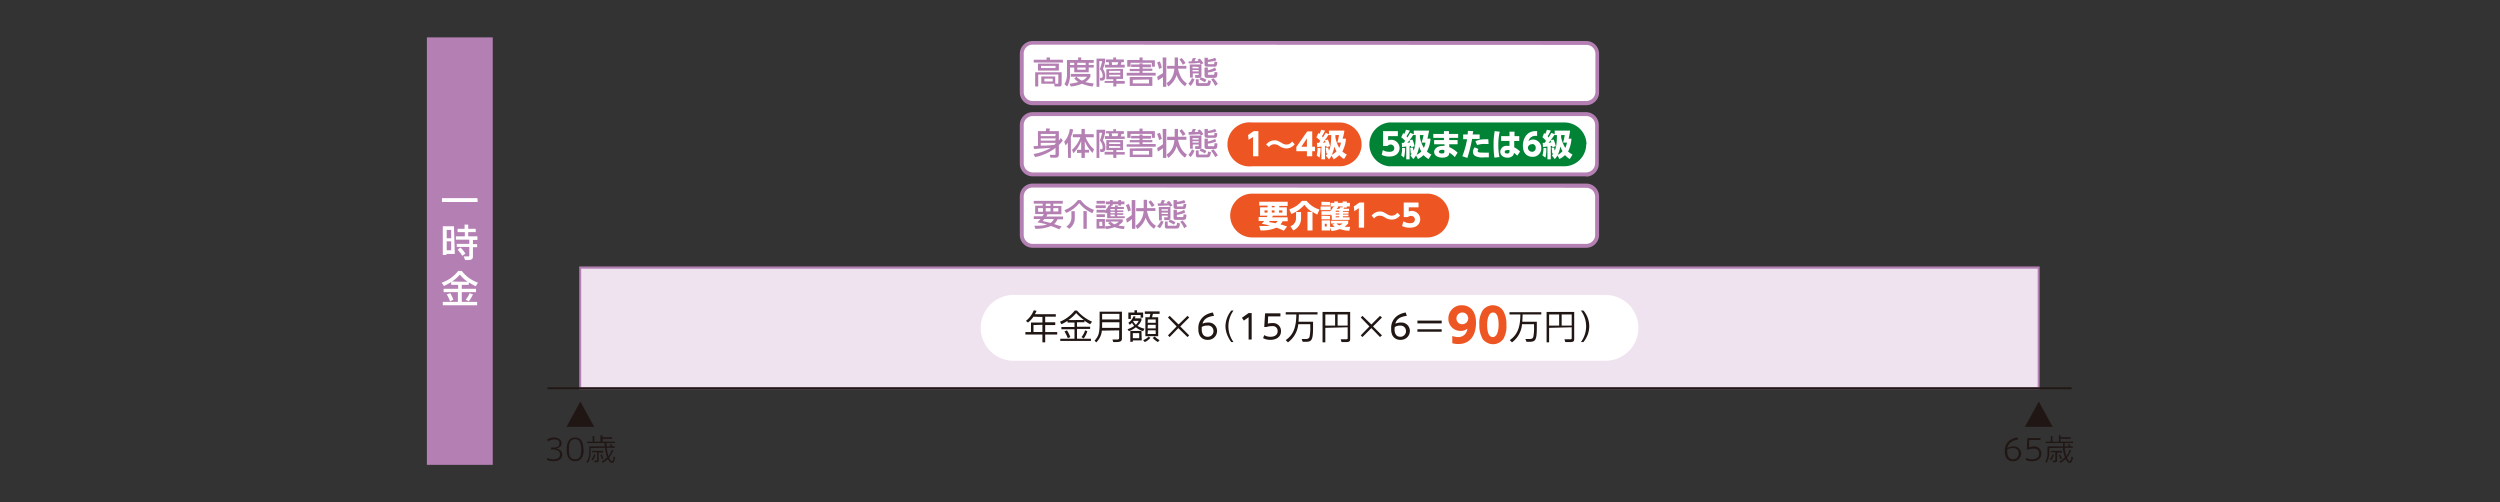
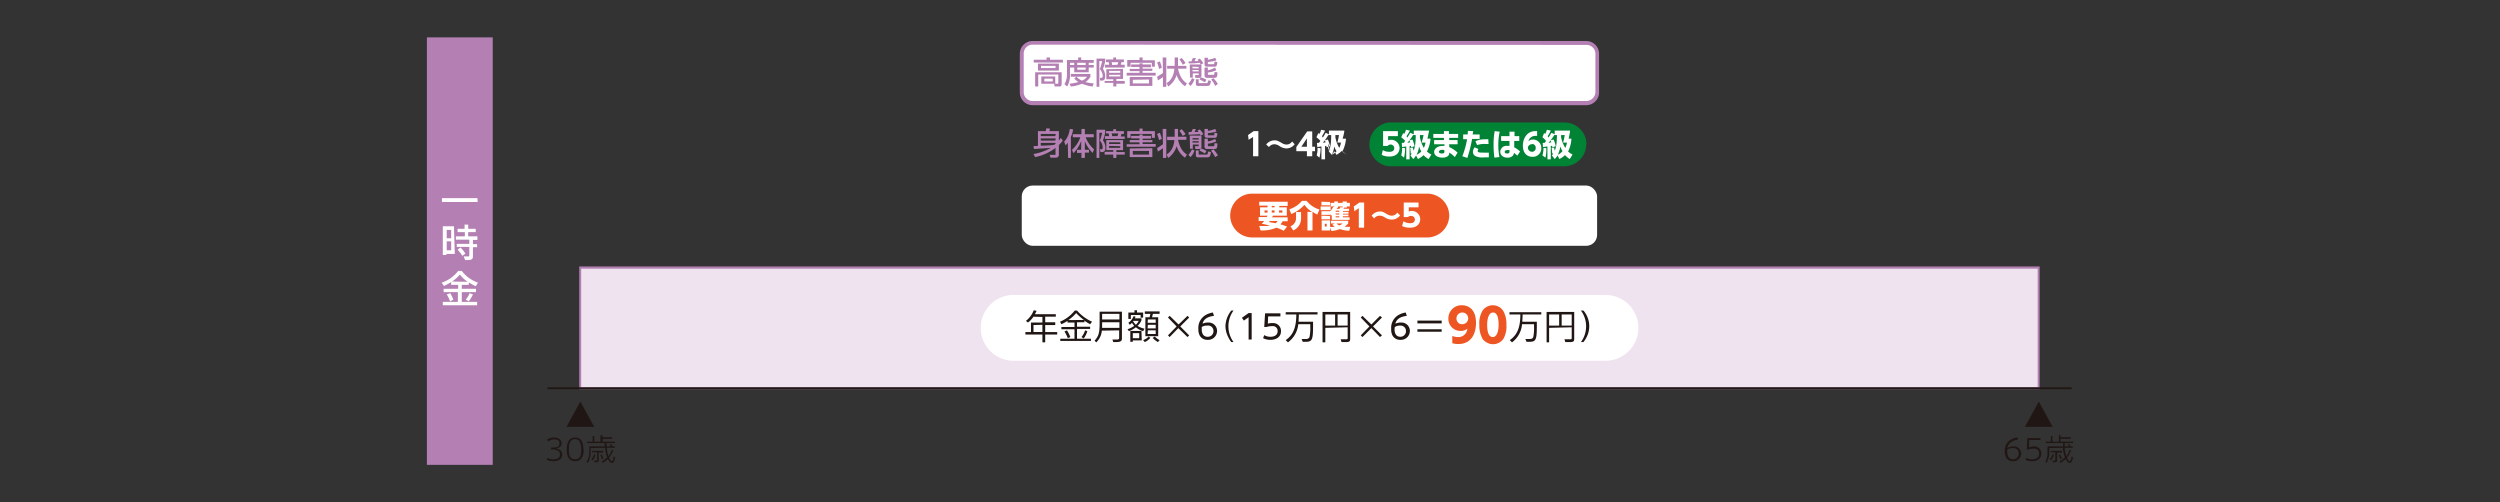
<svg xmlns="http://www.w3.org/2000/svg" width="896" height="180">
  <rect width="100%" height="100%" fill="#333333" stroke="none" />
  <path fill="#b480b3" d="M153 13.4h23.6v153.2H153z" />
  <path d="M171.2 72.4h-12.8V71h12.7zM163 91H160v.4h-1.3V81.1h4zm-1.3-5.6v-3h-1.6v3zm0 4.3v-3.2h-1.6v3.2zm2-1.2v-1.1h4.5v-1.5h-4.8v-1.2h3.2v-1.5H164V82h2.5v-1.5h1.3V82h2.7v1.2h-2.7v1.5h3.3V86h-1.6v1.5h1.5v1.1h-1.5V92c0 .8-.5 1.2-1.8 1.2h-1l-.5-1.3h1.5c.4 0 .5 0 .5-.4v-3zm1.3.2a10.5 10.5 0 011.8 2.2l-1.1.8a12.4 12.4 0 00-1.7-2.2zM168 102.1h-2.5v1.4h5.1v1.2h-5.1v3.5h5.5v1.2h-12.3v-1.2h5.4v-3.5H159v-1.2h5.2v-1.4h-2.5v-1a20.9 20.9 0 01-2.6 1.4l-.8-1.2a12.3 12.3 0 005.9-4.2h1.3a12.5 12.5 0 005.8 4.2l-.8 1.3a23.9 23.9 0 01-2.5-1.4zm-6.7 5.9a12.2 12.2 0 00-1.2-2.5l1.3-.4a21.2 21.2 0 011.1 2.3zm6.3-7a12.5 12.5 0 01-2.8-2.6 11.8 11.8 0 01-2.8 2.5zm-.7 6.4a7.8 7.8 0 001.4-2.3l1.2.4a11.5 11.5 0 01-1.5 2.5z" fill="#fff" />
  <path fill="#efe3ef" d="M208 95.9h522.7v43.2H208z" />
  <path d="M731 139.5H207.6v-44H731zm-522.7-.7h522V96.3h-522z" fill="#b480b3" />
  <path fill="#201715" d="M196.2 138.8h546.3v.7H196.2zM213 153h-10l5-9.1zM196.1 157.5a4.4 4.4 0 012.5-.7c1.6 0 2.7.9 2.7 2.1a1.7 1.7 0 01-1 1.5 2.6 2.6 0 01-1 .4c1.5.2 2.2 1 2.2 2.1 0 1.5-1.2 2.4-3.1 2.4a5 5 0 01-2.4-.5l.2-.7a4.4 4.4 0 002.2.5c1.5 0 2.3-.6 2.3-1.7s-.8-1.8-2.6-1.8h-.6v-.7h.6c1.7 0 2.4-.4 2.4-1.5s-.7-1.4-2-1.4a3.5 3.5 0 00-2 .7zM209.2 161.1q0 4.2-3.1 4.2c-2 0-3-1.4-3-4.2s1-4.3 3-4.3 3 1.4 3 4.3zm-5.3 0c0 2.5.6 3.5 2.2 3.5s2.2-1 2.2-3.6a5.8 5.8 0 00-.5-2.6 1.8 1.8 0 00-1.7-1c-1.6 0-2.2 1.2-2.2 3.7zM211.7 160.6v1.3a7.5 7.5 0 01-1 4l-.5-.3a6.6 6.6 0 001-3.8V160h5.5v-1.2h-6.3v-.5h2v-2h.6v2h2.2V156h.7v.7h3.5v.6H216v1h4.4v.5h-3v1.2h1.6a5.6 5.6 0 00-.5-.7l.5-.2a7.2 7.2 0 01.6.9h.8v.5h-2.9a10 10 0 00.6 3 6.1 6.1 0 001.1-2.3l.6.2a8.2 8.2 0 01-1.5 2.6c.4 1 .8 1.3 1 1.3s.4-.2.5-.9l.1-.8.6.3-.2.7c-.2 1-.5 1.3-1 1.3s-.9-.4-1.4-1.4a10.2 10.2 0 01-1.9 1.4l-.4-.5a7.5 7.5 0 002-1.5 11.4 11.4 0 01-.7-3.4zm1.7 2.4a4.8 4.8 0 01-1 2l-.5-.3a4.5 4.5 0 001-1.9zm1.2 2c0 .5-.2.6-1 .7h-.5l-.2-.6h.8c.2 0 .3-.1.3-.4v-2.6h-1.8v-.5h4v.6h-1.7zm1.2-.4a8.2 8.2 0 01-.6-1.6l.5-.1a6.5 6.5 0 00.6 1.4zM735.7 153h-10l5-9.1zM723.4 157.5c-2.3.4-3.5 1.3-4 3a4.9 4.9 0 012.2-.5 2.6 2.6 0 012.8 2.6 2.8 2.8 0 01-2.8 2.7h-.1a2.7 2.7 0 01-2.5-1.3 4.6 4.6 0 01-.5-2.3c0-2.7 1.5-4.3 4.4-5zm-4 4.3c0 1.8.7 2.8 2.1 2.8a2 2 0 002-1.8.9.9 0 000-.2c0-1.3-.7-2-2.1-2a3.8 3.8 0 00-2 .5v.3zM727.2 160.3a4.3 4.3 0 011.6-.3 2.5 2.5 0 012.8 2.7c0 1.6-1.3 2.6-3.3 2.6a4.7 4.7 0 01-2.3-.5l.2-.7a4.2 4.2 0 002.1.5c1.6 0 2.5-.7 2.5-2s-.7-1.8-2-1.8a4.7 4.7 0 00-1.8.3h-.6l.2-4.1h4.7v.7h-4zM734.5 160.6v1.3a7.6 7.6 0 01-1 4l-.5-.3a6.6 6.6 0 00.8-3.8V160h5.6v-1.2h-6.2v-.5h1.8v-2h.6v2h2.3V156h.6v.7h3.6v.6h-3.6v1h4.5v.5h-3v1.2h1.5a5.6 5.6 0 00-.4-.7l.4-.2a8 8 0 01.6.9h.8v.5H740a10 10 0 00.6 3 6.1 6.1 0 001.1-2.3l.6.2a8.2 8.2 0 01-1.5 2.6c.4 1 .7 1.3 1 1.3s.3-.2.5-.9l.1-.8.6.3-.2.7c-.2 1-.5 1.3-1 1.3s-.9-.4-1.5-1.4a10.3 10.3 0 01-1.8 1.4l-.4-.5a7.5 7.5 0 002-1.5 11.4 11.4 0 01-.8-3.4zm1.6 2.4a4.9 4.9 0 01-1 2l-.5-.3a4.5 4.5 0 001-1.9zm1.2 2c0 .5-.2.6-1 .7h-.5l-.2-.6h.7c.2 0 .3-.1.3-.4v-2.6H735v-.5h4v.6h-1.7zm1.2-.4a8.9 8.9 0 01-.6-1.6l.5-.1a6.2 6.2 0 00.7 1.4z" />
  <path d="M587.2 117.5a11.8 11.8 0 00-11.8-11.8H363.3a11.8 11.8 0 00-11.8 11.8 11.8 11.8 0 0011.8 11.8h212a11.8 11.8 0 0011.9-11.8z" fill="#fff" />
  <path d="M370.4 113.5a8.3 8.3 0 01-2 2.1l-.7-.6a8.9 8.9 0 002.8-3.8l1 .2a9.1 9.1 0 01-.6 1.2h7.5v.9h-3.8v2h3.6v1h-3.6v2.5h4.3v.9h-4.3v2.8h-1v-2.8h-6.1v-.9h2v-3.4h4.1v-2zm0 3v2.5h3.2v-2.6zM388.7 115.5H386v1.6h4.7v.8h-4.7v3.5h5v.8h-11v-.8h5.1V118h-4.7v-.8h4.7v-1.6h-2.5v-.6a14.6 14.6 0 01-2.2 1.2l-.5-.9a13.2 13.2 0 005.3-4h.8a15.4 15.4 0 005.4 4l-.7.9a17.5 17.5 0 01-2.1-1.3zm-6 5.7a13.2 13.2 0 00-1.2-2.4l.9-.4a11.5 11.5 0 011.2 2.4zm5.8-6.5a20.5 20.5 0 01-2.8-2.5 13.2 13.2 0 01-2.8 2.5zm-.9 6.1a6.8 6.8 0 001.3-2.4l.8.3a7.8 7.8 0 01-1.3 2.6zM394.9 118.5a6.6 6.6 0 01-2 4.2l-.6-.6c1.5-1.7 1.8-2.8 1.8-6.4v-4h8v9.6c0 1-.5 1.3-2.3 1.3h-.8l-.3-.9h1.3c.9 0 1.1-.1 1.1-.6v-2.7zm6.3-3H395v2h6.2zm0-1v-2H395v2zM409.1 114.8a5.8 5.8 0 01-1.4 2 7.4 7.4 0 002.5 1l-.5.9a7.5 7.5 0 01-2.6-1.4 10.3 10.3 0 01-2.5 1.4l-.5-.7a9.1 9.1 0 002.4-1.2 8.4 8.4 0 01-.8-1.1 5.3 5.3 0 01-.8.7l-.5-.7a5.5 5.5 0 001.9-2.4l.7.2a6.5 6.5 0 01-.3.6h2.4zm-.3-.9v-1h-3.5v1.4h-.9V112h2.2v-.8h.9v.8h2.2v1.8zm.4 8.1H406v.5h-.9v-3.9h4zm-.9-.8v-1.8H406v1.8zm-2.2-6.1a5.7 5.7 0 001 1.3 4.7 4.7 0 001-1.4h-1.9zm6.2 6a6.2 6.2 0 01-2 1.5l-.6-.7a5 5 0 002-1.3zm0-8.6h-2v-.9h5.3v.9h-2.4l-.3 1.2h2.2v6.8h-4.6v-6.8h1.5zm-1 3.2h2.9v-1.2h-2.8zm0 2h2.9v-1.3h-2.8zm0 2h2.9v-1.3h-2.8zm2.6.9a5.6 5.6 0 001.7 1.3l-.6.7a7.5 7.5 0 01-1.9-1.5zM426.2 120.2l-.6.6-3.3-3.2-3.1 3.2-.6-.6 3.1-3.2-3.1-3.2.6-.6 3.2 3.1 3.2-3.1.6.6-3.2 3.2zM435.1 113.2c-2.4.3-3.7 1.2-4.1 2.8a4.8 4.8 0 012-.4 3 3 0 013.2 3 3.2 3.2 0 01-3.1 3.2h-.3a3.1 3.1 0 01-2.8-1.5 4.7 4.7 0 01-.5-2.4 5.3 5.3 0 012.8-5.1 7.8 7.8 0 012.4-.8zm-4.4 4.8c0 1.8.8 2.7 2.1 2.7a2 2 0 002.1-1.8.4.4 0 000-.2 1.9 1.9 0 00-2.2-2 3.4 3.4 0 00-2 .5v.8zM441.3 122.6a9.2 9.2 0 01-1.2-2 8.9 8.9 0 01-.9-3.7 9.2 9.2 0 011.1-4.1 9.9 9.9 0 011-1.5h.8a9.6 9.6 0 000 11.3zM448.6 121.7h-1.1v-8l-1.7 1.2-.7-1 2.4-1.7h1.1zM454.4 116a5.4 5.4 0 011.6-.2 2.8 2.8 0 013.1 3c0 1.8-1.5 3-3.8 3a5.4 5.4 0 01-2.6-.6l.4-1.1a4.2 4.2 0 002.2.6c1.6 0 2.6-.7 2.6-2a1.7 1.7 0 00-2-1.8 5.6 5.6 0 00-2 .3h-.8l.3-4.9h5.5v1.1h-4.4zM465.3 116.2a9.1 9.1 0 01-3.7 6.5l-.8-.8c2.6-1.8 3.7-4.3 3.8-8.8v-.4h-3.8v-.8h11.4v.8h-6.7v.3l-.1 2.3h5.2v1.8c0 4.7-.4 5.4-2.6 5.4h-1.1l-.4-1h1.5c.7 0 1-.2 1.3-.6a14.5 14.5 0 00.3-3.7v-1zM475 117.5v5.2h-1v-10.9h9.9v9.6c0 1-.3 1.2-1.6 1.2h-1.5l-.3-1h1.6c.7 0 .9 0 .9-.4v-3.9zm0-4.8v4h3.5v-4zm4.4 0v4h3.6v-4zM495.3 120.2l-.7.6-3.1-3.2-3.2 3.2-.6-.6 3.1-3.2-3.1-3.2.6-.6 3.2 3.1 3.1-3.1.7.6-3.2 3.2zM504.2 113.2c-2.4.3-3.7 1.2-4.1 2.8a4.7 4.7 0 012-.4 3 3 0 013.2 3 3.2 3.2 0 01-3.1 3.2h-.3a3.1 3.1 0 01-2.8-1.5 4.7 4.7 0 01-.5-2.4 5.3 5.3 0 012.8-5.1 7.7 7.7 0 012.4-.8zm-4.4 4.8c0 1.8.8 2.7 2.1 2.7a2 2 0 002-1.8v-.2a1.9 1.9 0 00-2-2 3.4 3.4 0 00-2 .5 6.8 6.8 0 00-.1.8zM516.7 115.9H508v-1h8.7zm0 3H508v-.9h8.7z" fill="#201715" />
  <path d="M520.5 120.4a5.5 5.5 0 002 .4 3.2 3.2 0 003.4-3 3.8 3.8 0 01-2.4.8 4.3 4.3 0 01-4.4-4.1v-.3a4.7 4.7 0 014.6-4.8h.3c1.3 0 5 .6 5 6.3 0 4.3-2 7.6-6.3 7.6a7.2 7.2 0 01-2.2-.3zm3.5-4.2a2.1 2.1 0 10-2-2.1v.1a2 2 0 001.9 2h.1zM531.3 121.3a9.5 9.5 0 01-1.1-4.9 8.8 8.8 0 011.1-5 4.5 4.5 0 016.3-1.2 4.5 4.5 0 011.2 1.3 9.5 9.5 0 011.1 4.9 9.1 9.1 0 01-1 4.9 4.5 4.5 0 01-6.3 1.3 4.5 4.5 0 01-1.4-1.3zm5.8-4.9c0-2.7-.6-4.4-2-4.4s-2.1 2-2.1 4.4c0 2.7.6 4.4 2 4.4s2.1-1.9 2.1-4.4z" fill="#ed5623" />
  <path d="M545.5 116.2a9 9 0 01-3.6 6.5l-.8-.8c2.6-1.8 3.7-4.3 3.8-8.8v-.4H541v-.8h11.4v.8h-6.7v.3l-.1 2.3h5.2v1.8c0 4.7-.4 5.4-2.6 5.4h-1.1l-.4-1h1.5c.7 0 1.1-.2 1.3-.6a14.5 14.5 0 00.3-3.7v-1zM555.2 117.5v5.2h-.9v-10.9h9.9v9.6c0 1-.3 1.2-1.6 1.2H561l-.3-1H562.5c.6 0 .8 0 .8-.4v-3.9zm0-4.8v4h3.6v-4zm4.5 0v4h3.6v-4zM566.6 122.6a9.5 9.5 0 000-11.3h.9a8.6 8.6 0 011 9.8 10.4 10.4 0 01-1 1.5z" fill="#201715" />
  <rect x="366.2" y="15.4" width="206.2" height="21.6" rx="3.9" fill="#fff" />
  <path d="M568.5 37.7H370.1a4.6 4.6 0 01-4.6-4.6V19.3a4.6 4.6 0 014.6-4.6h198.4a4.6 4.6 0 014.6 4.6v13.8a4.6 4.6 0 01-4.6 4.6zM370.1 16a3.2 3.2 0 00-3.2 3.2v13.8a3.2 3.2 0 003.2 3.2h198.4a3.3 3.3 0 003.3-3.2V19.3a3.2 3.2 0 00-3.3-3.2z" fill="#b480b3" />
  <path d="M381 22.4h-10.5v-1h4.6v-.8h1.2v.8h4.6zm-7.8 7.6v-2.6h5V30h.9c.1 0 .2 0 .2-.3v-3h-7.2V31H371v-5.1h9.5V30c0 1-.6 1-.7 1H378l-.2-1zm6.3-4.7H372v-2.5h7.5zm-1.2-1.7h-5.2v.8h5.2zm-1 4.6h-3v1h3zM382.4 21.5h4v-.9h1.1v.9h4.5v1h-1.8v.8h1.8v.9h-1.8v1.7H385v-1.7h-1.5v2a8.9 8.9 0 01-1 4.8l-1-.8a7.2 7.2 0 00.9-4zm3.4 6a6.2 6.2 0 002 1.4 4.1 4.1 0 001.8-1.4h-5.8v-1h7v1a5.2 5.2 0 01-1.8 1.9 16.2 16.2 0 003 .5l-.4 1.1a13.2 13.2 0 01-3.8-1 13.2 13.2 0 01-4 1l-.5-1a17 17 0 003.2-.6 6 6 0 01-1.5-1.3zm-2.3-5v.8h1.5v-.8zm2.6 0v.8h3v-.8zm0 1.7v.8h3v-.8zM393 21h3.1v1a16.2 16.2 0 01-.8 2.7 4.5 4.5 0 01.8 2.7c0 1.5-.9 1.5-1.3 1.5h-.5l-.1-1h.3c.4 0 .7 0 .7-.7a3.7 3.7 0 00-1-2.4 23 23 0 00.8-2.9h-1v9.2h-1zm9.5 3.7v3.6h-2.4v.7h3v1h-3V31H399v-1.3h-3.1V29h3.1v-.6h-2.5v-3.6zm-5-1.5l-.1-.9h-1v-1h2.6v-.7h1v.7h2.8v1h-.9a6 6 0 01-.2.9h1.4v1H396v-1zm0 2.2v.7h4v-.7zm0 1.4v.6h4v-.6zm3-3.6a5.8 5.8 0 00.3-.9h-2.4a5.7 5.7 0 01.2 1zM403.8 26.1h4.6v-.6h-3.5v-.8h3.5V24h-3v-.9h3v-.4h1.1v.4h3v1h-3v.5h3.5v.8h-3.5v.7h4.7v1h-10.4zm4.6-4.6v-.9h1.1v1h4.4v2.3h-1.1v-1.4h-7.6v1.4H404v-2.4zm4.6 6.1v3.2h-8.1v-3.2zm-7 1v1.3h5.8v-1.4zM415.7 22a13.9 13.9 0 01.7 2.3l-1 .4a12 12 0 00-.7-2.3zm1-1.4h1.3v10.5h-1.2v-3.5a11 11 0 01-1.8 1.2l-.3-1.3 2.1-1.3zm8 10.3a7.8 7.8 0 01-3-4 7.9 7.9 0 01-3 4.1l-.6-1.2c.7-.4 2.5-1.7 2.8-5.2h-2.6v-1h2.7v-3h1.2v3h3v1h-3c.8 3.6 2.3 4.7 3.2 5.3zm-1.2-10.1a9.8 9.8 0 011.4 1.8l-1 .6a10.4 10.4 0 00-1.2-1.9zM428.1 28.4a6.5 6.5 0 01-1.4 2.4l-.8-.8a6.1 6.1 0 001.3-2zm2.2-5.3l-.3-.6c-.6.1-2.7.3-4 .2V22h1a11.9 11.9 0 00.5-1.2h1.1a6.1 6.1 0 01-.5 1.1h1.4l-.3-.5.8-.4a8.2 8.2 0 011.3 1.7zm-3.9 0h4.2V27a.8.8 0 01-.6.9 1.1 1.1 0 01-.3 0h-1.3l-.1-1h1.1c.2 0 .2 0 .2-.3v-.3h-2.1v1.5h-1zm1 .8v.6h2.2V24zm0 1.2v.5h2.2v-.5zm1.2 3.3h1v1.1c0 .3 0 .3.3.3h2.5c.4 0 .4 0 .6-1l1 .2c-.2 1.6-.5 1.8-1.4 1.8h-3.2a.7.7 0 01-.8-.6 1 1 0 010-.2zm1.8-.7a8 8 0 012 .9l-.6.9a10.1 10.1 0 00-1.9-1zm1.3-7h1.2v.7a8.3 8.3 0 002.6-.7l.5.9a11.5 11.5 0 01-3.1.6v.5c0 .3 0 .3.3.3h1.7c.3 0 .3-.2.4-1l1 .3c-.2 1.5-.4 1.6-1 1.6h-2.7c-.9 0-.9-.6-.9-1zm1.2 3.5v1a9.2 9.2 0 002.6-1l.4 1a10.8 10.8 0 01-3 .8v.5c0 .2 0 .3.3.3h1.6c.4 0 .4 0 .5-1l1 .1c0 1.3 0 2-1 2h-2.6c-.4 0-1 0-1-1v-2.7zm2 3.8a13.7 13.7 0 011.6 2.1l-1 .7a9.4 9.4 0 00-1.4-2.3z" fill="#b480b3" />
  <rect x="366.2" y="66.5" width="206.2" height="21.6" rx="3.9" fill="#fff" />
-   <path d="M568.5 88.8H370.1a4.6 4.6 0 01-4.6-4.7V70.4a4.6 4.6 0 014.6-4.6h198.4a4.6 4.6 0 014.6 4.6v13.8a4.6 4.6 0 01-4.6 4.6zM370.1 67.2a3.2 3.2 0 00-3.2 3.2v13.8a3.2 3.2 0 003.3 3.2h198.3a3.2 3.2 0 003.2-3.3V70.5a3.2 3.2 0 00-3.2-3.2z" fill="#b480b3" />
-   <path d="M373.6 77.5a8 8 0 00.5-.8H371v-3h2.7V73h-3.2v-1h10.4v1h-3.4v.8h2.9v3h-5a8.8 8.8 0 01-.4.8h6v1h-2a4.6 4.6 0 01-1.2 1.7l2.7.9-.9 1a29 29 0 00-2.9-1.2 14.1 14.1 0 01-5.6 1l-.4-1.1h1.1a12 12 0 003.4-.4c-1-.4-2.3-.6-3.4-.8a12.9 12.9 0 001.1-1.2h-2.4v-1zm-1.5-1.6h1.7v-1.3H372zm2.2 2.6l-.6.7 2.8.7a3.2 3.2 0 001.2-1.4zm.5-4.7h1.7V73h-1.7zm0 2h1.7v-1.2h-1.7zm2.7 0h1.8v-1.2h-1.8zM391.5 76.4a11.8 11.8 0 01-4.7-3.6 11.4 11.4 0 01-4.7 3.5l-.6-1a10.4 10.4 0 004.8-3.6h1a9.8 9.8 0 004.8 3.5zm-6.3-.7V78a4.6 4.6 0 01-2 4l-1-.8A3.9 3.9 0 00384 78v-2.3zm4.3 0V82h-1.2v-6.4zM396.3 73.6v1h-3.6v-1zm1.5 0v-.4h-1.5v-1h1.5v-.5h1v.5h2v-.5h1v.5h1.2v1h-1.2v.5h-1v-.5h-2v.5h-.4a2.5 2.5 0 01-.2.5h1.3l.3-.7 1 .3-.3.4h2.3v.7h-2.4v.5h2.2v.6h-2.2v.4h2.2v.6h-2.2v.5h2.7v.7h-6.3v-2a4.8 4.8 0 01-.4.3l-.4-.4v.1h-3v-1h3v.3a6.3 6.3 0 001.4-2zM396 72v1h-3v-1zm0 4.8v1h-3v-1zm2 2.7h-1.7v-.9h6.1v.9a8.7 8.7 0 01-1.6 1.3 10.4 10.4 0 002.3.3l-.3 1a12.7 12.7 0 01-3.3-.7 12.3 12.3 0 01-3.2.7l-.3-1v.8h-3v-3.4h3v2.6a8.6 8.6 0 002.2-.3 4.7 4.7 0 01-1.1-.9zm-3 0H394V81h1.1zm4.4-4.6H398v.5h1.7zm0 1H398v.5h1.7zm0 1H398v.6h1.7zm-1.4 2.5a4.2 4.2 0 001.5 1 5.4 5.4 0 001.5-1zM404.6 73.1a13.9 13.9 0 01.7 2.3l-1 .4a12 12 0 00-.8-2.3zm1-1.4h1.3V82h-1.2v-3.5a12.2 12.2 0 01-1.8 1.3l-.3-1.3 2-1.4zm8 10.3a7.8 7.8 0 01-3-4 8 8 0 01-3 4.1l-.6-1.2c.7-.5 2.5-1.7 2.9-5.2h-2.7v-1.1h2.7v-3h1.2v3h3v1h-3c.7 3.7 2.3 4.8 3.2 5.3zm-1.2-10.2a10.3 10.3 0 011.4 1.8l-1 .6a10.3 10.3 0 00-1.2-1.8zM417 79.4a6.7 6.7 0 01-1.3 2.4l-1-.7a6 6 0 001.4-2zm2.3-5.3l-.3-.5-4 .2-.1-.9h1a12 12 0 00.5-1.2l1.1.1a6.5 6.5 0 01-.5 1.1h1.5l-.4-.4.9-.5a7.7 7.7 0 011.2 1.7zm-4 .1h4.2V78a.8.8 0 01-.6.9 1.1 1.1 0 01-.3 0h-1.3l-.1-1h1c.3 0 .3 0 .3-.3v-.3h-2.1V79h-1zm1 .8v.5h2.3V75zm0 1.2v.5h2.3v-.5zm1.2 3.2h1v1.2c0 .3.1.3.3.3h2.5c.4 0 .4-.1.6-1.1l1 .3c-.2 1.6-.4 1.8-1.3 1.8h-3.2a.7.7 0 01-.9-.6.6.6 0 010-.2zm1.8-.7a7.8 7.8 0 012 1l-.6.8a11.5 11.5 0 00-1.9-1zm1.3-7h1.2v.6a8.6 8.6 0 002.6-.6l.5.9a11.7 11.7 0 01-3.1.6v.5c0 .3 0 .3.3.3h1.7c.3 0 .3-.2.4-1l1 .2c-.2 1.6-.4 1.7-1 1.7h-2.6c-1 0-1-.6-1-1zm1.2 3.5v1a9.2 9.2 0 002.6-1l.4 1a11.1 11.1 0 01-3 .8v.5c0 .2 0 .3.3.3h1.6c.4 0 .4 0 .5-1l1 .1c0 1.3-.1 1.9-1.1 1.9h-2.6c-.4 0-.9 0-.9-.8v-2.8zm2 3.8a12.6 12.6 0 011.6 2.1l-1 .7a9.4 9.4 0 00-1.4-2.3z" fill="#b480b3" />
-   <rect x="366.2" y="40.9" width="206.2" height="21.6" rx="3.9" fill="#fff" />
-   <path d="M568.5 63.2H370.1a4.6 4.6 0 01-4.6-4.6V44.8a4.6 4.6 0 014.6-4.6h198.4A4.6 4.6 0 01573 45v13.7a4.6 4.6 0 01-4.6 4.6zM370.1 41.6a3.2 3.2 0 00-3.2 3.2v13.8a3.3 3.3 0 003.2 3.2h198.4a3.3 3.3 0 003.2-3.2V44.8a3.2 3.2 0 00-3.2-3.2z" fill="#b480b3" />
  <path d="M370.4 55.2a18.6 18.6 0 006.2-2.2l-6 .4-.2-1 1.6-.1V47h2.8a7.9 7.9 0 00.2-1l1.3.1-.2.9h3.4v3.4a8 8 0 00.7-1l.7 1a15.5 15.5 0 01-1.4 1.6v3.5a1 1 0 01-1 1 .9.9 0 01-.2 0h-1.8l-.3-1h1.8c.3 0 .3 0 .3-.3V53a17.7 17.7 0 01-7.3 3.3zm8-7.2H373v.8h5.2zm0 1.6H373v.8h5.2zm0 1.6H373v1c1.5 0 3.5-.1 4.9-.3a3.7 3.7 0 00.3-.3zM382.7 51.1a6.7 6.7 0 01-.8 1l-.5-1.3a8.1 8.1 0 002-4.6l1.2.2a9.6 9.6 0 01-.8 2.7v7.5h-1zm1.5 2.6a11.1 11.1 0 003-4.5h-2.7v-1.1h3.1v-1.9h1.2v1.9h3.2v1.1h-2.9a10.8 10.8 0 003 4.3l-.5 1.3a12 12 0 01-2.8-4.2v3.1h1.5v1h-1.5v1.9h-1.2v-1.8H386v-1.1h1.5v-3.2a11.6 11.6 0 01-2.8 4.4zM393 46.5h3.1v1a16.4 16.4 0 01-.8 2.8 4.6 4.6 0 01.9 2.6c0 1.6-1 1.6-1.3 1.6h-.5l-.2-1h.3c.4 0 .7 0 .7-.7a3.7 3.7 0 00-1-2.4 23 23 0 00.8-2.8h-1v9h-1zm9.5 3.7v3.6h-2.4v.7h3v.9h-3v1.2H399v-1.2h-3.1v-1h3.1v-.6h-2.5v-3.6zm-5-1.4l-.1-1h-1V47h2.6v-.7h1v.7h2.8v1h-.9a6.1 6.1 0 01-.2.9h1.4v.9H396v-1zm0 2.2v.6h4V51zm0 1.3v.7h4v-.6zm3-3.5a6 6 0 00.3-1h-2.4a5.8 5.8 0 01.2 1zM403.8 51.7h4.6V51h-3.5v-.8h3.5v-.6h-3v-.9h3v-.5h1.1v.5h3v1h-3v.5h3.5v.8h-3.5v.6h4.7v1h-10.4zm4.6-4.7v-.9h1.1v.9h4.4v2.4h-1.1V48h-7.6v1.4H404V47zm4.6 6.1v3.2h-8.1v-3.1zm-7 1v1.3h5.8v-1.3zM415.7 47.6a13.6 13.6 0 01.7 2.2l-1 .4a12.3 12.3 0 00-.7-2.2zm1-1.4h1.3v10.4h-1.2v-3.5a12.2 12.2 0 01-1.8 1.2l-.3-1.2 2.1-1.4zm8 10.3a7.8 7.8 0 01-3-4.1 8 8 0 01-3 4.2l-.6-1.2c.7-.5 2.5-1.7 2.8-5.2h-2.6V49h2.7v-2.8h1.2V49h3v1.1h-3c.8 3.6 2.3 4.7 3.2 5.3zm-1.2-10.2a9.3 9.3 0 011.4 1.8l-1 .6a9.5 9.5 0 00-1.2-1.8zM428.1 54a6.6 6.6 0 01-1.4 2.3l-.8-.8a6.2 6.2 0 001.3-2zm2.2-5.4c0-.2-.1-.3-.3-.5l-4 .2v-1h1a10.2 10.2 0 00.5-1.1l1.1.1a6.8 6.8 0 01-.5 1h1.4l-.3-.5.8-.4a8.2 8.2 0 011.3 1.7zm-3.9 0h4.2v3.8a.8.8 0 01-.6 1 .6.6 0 01-.3 0h-1.3l-.1-1h1.1c.2 0 .2 0 .2-.3v-.3h-2.1v1.5h-1zm1 .9v.5h2.2v-.5zm0 1.1v.5h2.2v-.5zm1.2 3.3h1v1.2c0 .2 0 .3.3.3h2.5c.4 0 .4-.1.6-1.1l1 .2c-.2 1.6-.5 1.9-1.4 1.9h-3.2a.7.7 0 01-.8-.6 1 1 0 010-.2zm1.8-.7a8 8 0 012 .9l-.6.9a9.5 9.5 0 00-1.9-1zm1.3-7h1.2v.7a9 9 0 002.6-.7l.5.9a11.1 11.1 0 01-3.1.6v.5c0 .3.1.3.3.3h1.7c.3 0 .3-.1.4-1l1 .3c-.1 1.5-.4 1.6-1 1.6h-2.6c-1 0-1-.6-1-1zm1.2 3.5v1a9.8 9.8 0 002.6-.9l.4.9a11.5 11.5 0 01-3 .8v.6c0 .1 0 .3.3.3h1.6c.4 0 .4 0 .5-1.1l1 .1c0 1.3 0 2-1 2h-2.6c-.4 0-1 0-1-.9v-2.8zm2 3.8a13 13 0 011.6 2.2l-1 .6A9.2 9.2 0 00434 54z" fill="#b480b3" />
-   <path d="M488 51.7a7.9 7.9 0 01-7.8 7.9h-31.5a7.9 7.9 0 110-15.7h31.4a7.9 7.9 0 017.9 7.8z" fill="#ed5623" />
-   <path d="M449.3 47h1.7v9h-1.9v-6.9l-1.6 1-.2-1.7zM464 51.7a3.7 3.7 0 01-3 1.5 4.5 4.5 0 01-2.5-.9 3.4 3.4 0 00-1.7-.6 2.4 2.4 0 00-2 1l-1-.9a3.8 3.8 0 013-1.5c1 0 1.2.2 2.7 1a2.9 2.9 0 001.6.5 2.4 2.4 0 002-1.1zM468.4 56v-1.8h-3.8v-1.5l3.9-5.6h1.8v5.5h1v1.6h-1V56zm-2-3.4h2v-3zM476 52.9l.3 1.1c.3-.6.8-1.8.8-5.6h-.9v-.2a22.8 22.8 0 01-2.1 3l1-.2a6 6 0 00-.3-.7l1.1-.3a13.3 13.3 0 01.8 2.4l-1.3.4v-.5h-.5v4.8h-1.3v-4.6l-1.5.2-.1-1.5h.7a7.3 7.3 0 00.5-.7 7.4 7.4 0 00-1.4-1.3l.7-1.5.4.3a8.8 8.8 0 00.6-1.5l1.4.3a15.2 15.2 0 01-1.1 2 3.4 3.4 0 01.3.5 16.6 16.6 0 001-1.7l1.2.5v-1.3h5.5c0 .6-.3 1.9-.6 2.9h1.2a11.8 11.8 0 01-1.3 4.6 7.1 7.1 0 001.6 1.1l-1 1.6a7.7 7.7 0 01-1.7-1.4 9 9 0 01-2 1.5l-.8-1.3a5 5 0 01-.9 1.3l-1.1-1.3a6.2 6.2 0 00.6-.8h-.4a15 15 0 00-.3-2zm-2.7.2a14.6 14.6 0 01-.4 3.4l-1-.8a9.2 9.2 0 00.3-2.7zm4 2.4a6 6 0 001.7-1.3 10.1 10.1 0 01-.8-1.7 9.4 9.4 0 01-.9 3zm2-4.4a19.3 19.3 0 00.6-2.7h-1.3v.8A11.2 11.2 0 00480 53a6.1 6.1 0 00.6-1.9z" fill="#fff" />
+   <path d="M449.3 47h1.7v9h-1.9v-6.9l-1.6 1-.2-1.7zM464 51.7a3.7 3.7 0 01-3 1.5 4.5 4.5 0 01-2.5-.9 3.4 3.4 0 00-1.7-.6 2.4 2.4 0 00-2 1l-1-.9a3.8 3.8 0 013-1.5c1 0 1.2.2 2.7 1a2.9 2.9 0 001.6.5 2.4 2.4 0 002-1.1zM468.4 56v-1.8h-3.8v-1.5l3.9-5.6h1.8v5.5h1v1.6h-1V56zm-2-3.4h2v-3zM476 52.9l.3 1.1c.3-.6.8-1.8.8-5.6h-.9v-.2a22.8 22.8 0 01-2.1 3l1-.2a6 6 0 00-.3-.7l1.1-.3a13.3 13.3 0 01.8 2.4l-1.3.4v-.5h-.5v4.8h-1.3v-4.6l-1.5.2-.1-1.5h.7a7.3 7.3 0 00.5-.7 7.4 7.4 0 00-1.4-1.3l.7-1.5.4.3a8.8 8.8 0 00.6-1.5l1.4.3a15.2 15.2 0 01-1.1 2 3.4 3.4 0 01.3.5 16.6 16.6 0 001-1.7l1.2.5v-1.3h5.5c0 .6-.3 1.9-.6 2.9h1.2a11.8 11.8 0 01-1.3 4.6 7.1 7.1 0 001.6 1.1a7.7 7.7 0 01-1.7-1.4 9 9 0 01-2 1.5l-.8-1.3a5 5 0 01-.9 1.3l-1.1-1.3a6.2 6.2 0 00.6-.8h-.4a15 15 0 00-.3-2zm-2.7.2a14.6 14.6 0 01-.4 3.4l-1-.8a9.2 9.2 0 00.3-2.7zm4 2.4a6 6 0 001.7-1.3 10.1 10.1 0 01-.8-1.7 9.4 9.4 0 01-.9 3zm2-4.4a19.3 19.3 0 00.6-2.7h-1.3v.8A11.2 11.2 0 00480 53a6.1 6.1 0 00.6-1.9z" fill="#fff" />
  <path d="M568.5 51.7a7.9 7.9 0 01-7.9 7.9h-62.8a7.9 7.9 0 010-15.7h62.8a7.9 7.9 0 018 7.8z" fill="#008335" />
  <path d="M501 48.8h-3.5v1.5a3.2 3.2 0 011-.2 3 3 0 013.1 2.8v.2c0 1.4-1 3-3.6 3a6 6 0 01-2.8-.6l.4-1.7a4.4 4.4 0 002.4.6c1.5 0 1.7-.8 1.7-1.3a1.3 1.3 0 00-1.2-1.3h-.2a1.5 1.5 0 00-1 .5h-1.6V47h5.3zM506.4 52.9l.2 1.1c.3-.6.8-1.8.8-5.6h-.8v-.2a22.8 22.8 0 01-2.2 3l1-.2a6 6 0 00-.3-.7l1.1-.3a12.5 12.5 0 01.8 2.4l-1.3.4a1 1 0 000-.5h-.5v4.8H504v-4.6l-1.5.2-.1-1.5h.7l.5-.7a7.8 7.8 0 00-1.4-1.3l.7-1.5a3.9 3.9 0 01.4.3 8.8 8.8 0 00.6-1.5l1.4.3a15.2 15.2 0 01-1.2 2l.3.5a18.6 18.6 0 001-1.7l1.3.5v-1.3h5.5l-.6 2.9h1.1a11.5 11.5 0 01-1.3 4.6 7.6 7.6 0 001.6 1.1L512 57a7.5 7.5 0 01-1.8-1.4 9 9 0 01-2 1.4l-.7-1.3a5 5 0 01-1 1.3l-1-1.3a5.3 5.3 0 00.5-.7h-.4a13.4 13.4 0 00-.2-2zm-2.8.2a15.2 15.2 0 01-.4 3.4l-1-.8a9.2 9.2 0 00.3-2.7zm4.1 2.4a6 6 0 001.7-1.2 10.1 10.1 0 01-.8-1.8 9.7 9.7 0 01-.9 3zm1.8-4.4a19.3 19.3 0 00.7-2.7h-1.3v.8a11.2 11.2 0 001.4 3.8 6.1 6.1 0 00.6-1.9zM522.6 48v1.4h-3.2v.8h3v1.5h-3v1a11 11 0 013 2l-1 1.6a8 8 0 00-2-1.6v.2c0 1.2-1.3 1.6-2.4 1.6-2 0-3-1-3-2 0-1.2 1.2-2.2 3-2.2a3.4 3.4 0 01.7 0v-.6H514v-1.5h3.5v-.8h-3.8V48h3.8V47h1.8v1zm-5 5.8a2.5 2.5 0 00-.8-.1c-.6 0-1.1.3-1.1.7 0 .1.1.6 1 .6.5 0 1 0 1-.7zM524.1 56a30.2 30.2 0 001.7-6.1h-1.4v-1.7h1.6l.1-1.3 1.9.1-.2 1.2h2.5v1.6h-2.7a50.8 50.8 0 01-1.7 6.8zm5.8-2.6a1.1 1.1 0 00-.3.7c0 .5.5.6 2 .6a18.1 18.1 0 002 0v1.7h-1.7a5.8 5.8 0 01-3.2-.5 1.7 1.7 0 01-.8-1.5 2.9 2.9 0 01.6-1.6zm3.6-1.8h-1.3a7.4 7.4 0 00-2.8.4l-.6-1.4c1.4-.6 2.2-.7 4.6-.7zM537.5 47.2a19.9 19.9 0 00-.5 4.7 21.4 21.4 0 00.4 4.4l-1.8.2a29.2 29.2 0 01-.3-4.5 25.8 25.8 0 01.4-5zm7 1.6v1.7h-1.8v2.3a8.3 8.3 0 012.1 1.5l-1 1.5a6.2 6.2 0 00-1.2-1 1.8 1.8 0 01-.4 1 2.5 2.5 0 01-1.9.7c-1.7 0-2.6-1-2.6-2.1a2.2 2.2 0 012.6-2.1 3.2 3.2 0 01.7 0v-1.8h-3v-1.7h3v-1.6h1.8v1.6zm-3.5 5a1.6 1.6 0 00-.7 0c-.5 0-1 .1-1 .6s.3.6 1 .6.7-.5.7-.7zM550.9 48.7a5 5 0 00-.6 0 2.5 2.5 0 00-2.5 1.9 2.7 2.7 0 011.6-.6 3 3 0 013 3 3 3 0 01-3 3.2h-.2c-1.7 0-3.4-1.1-3.4-4 0-2.7 1.6-5.2 4.4-5.2h.7zm-1.8 3a1.4 1.4 0 00-1.5 1.2 1.5 1.5 0 001.5 1.5 1.3 1.3 0 001.3-1.2V53a1.3 1.3 0 00-1.2-1.4zM557 52.9l.2 1.1c.3-.6.8-1.8.8-5.6h-.8v-.2a24 24 0 01-2.2 3l1-.2-.3-.7 1.1-.3a12.5 12.5 0 01.8 2.4l-1.3.4a1 1 0 000-.5h-.5v4.8h-1.2v-4.6l-1.6.2-.1-1.5h.7a7.8 7.8 0 00.5-.7 7.2 7.2 0 00-1.3-1.3l.6-1.5.4.3a8.8 8.8 0 00.6-1.5l1.4.3a14.3 14.3 0 01-1.1 2 4.3 4.3 0 01.3.5 16.6 16.6 0 001-1.7l1.2.5v-1.3h5.5c0 .6-.3 1.9-.5 2.9h1a11.5 11.5 0 01-1.2 4.6 7.1 7.1 0 001.6 1.1l-1 1.6a7.3 7.3 0 01-1.7-1.4 9 9 0 01-2 1.4l-.7-1.3a5 5 0 01-1 1.3l-1-1.3a6.2 6.2 0 00.5-.7h-.4a15 15 0 00-.2-2zm-2.8.2a14.6 14.6 0 01-.3 3.4l-1.1-.8a9.5 9.5 0 00.4-2.7zm4.1 2.4a6 6 0 001.7-1.3 11 11 0 01-.8-1.7 9.4 9.4 0 01-.9 3zm1.9-4.4a17.6 17.6 0 00.6-2.7h-1.3v.8A11.2 11.2 0 00561 53a6.5 6.5 0 00.6-1.9z" fill="#fff" />
  <path d="M519.4 77.3a7.9 7.9 0 01-7.8 7.8h-62.9a7.9 7.9 0 01-7.8-7.8 7.9 7.9 0 017.8-7.9h62.9a7.9 7.9 0 017.8 7.8z" fill="#ed5623" />
  <path d="M454 77.8l.3-.5h-2.7v-3h2.7v-.6h-3v-1.4h10.2v1.5h-3v.5h2.7v3h-5a4.7 4.7 0 01-.3.6h5.6v1.4h-1.8a4.2 4.2 0 01-.8 1.1 24.7 24.7 0 012.4.8l-1.2 1.5a21.9 21.9 0 00-2.6-1.1 13.6 13.6 0 01-5.7 1l-.5-1.6h1.3a18.1 18.1 0 002.6-.1 25 25 0 00-3-.7l.9-1h-2v-1.4zm-.8-1.6h1.1v-.8h-1.1zm1.9 3l-.3.4 2.4.4a4.6 4.6 0 00.7-.8zm.7-4.9h1v-.5h-1zm0 1.9h1v-.8h-1zm2.6 0h1.2v-.8h-1.2zM470.3 76a9.7 9.7 0 01-2.8-2.6 12.2 12.2 0 01-4.7 3.3l-.7-1.7a9.4 9.4 0 004.5-3h1.7a9.4 9.4 0 004.6 3.1l-.8 1.8a13.5 13.5 0 01-1.7-1v6.7h-1.8v-6.7zm-4 0v2a4.7 4.7 0 01-2.8 4.6l-1-1.5a3.1 3.1 0 002-3.1v-2zM476.9 74v1.3h-3.6V74zm1.3.2V74h-1.3v-1.3h1.3v-.5h1.3v.5h1.7v-.5h1.5v.5h1.1V74h-1.1v.4h-1a2.5 2.5 0 01-.2.4h2v.8h-2.2v.3h2v.7h-2v.3h2v.6h-2v.4h2.4v.9h-6.4v-1.8l-.3.3-.3-.6v.3h-3.1v-1.3h3v.1a5.2 5.2 0 001.2-1.6zm-1.5-1.8v1.2h-3.1v-1.3zm0 5v1.2h-3.1v-1.3zm1.7 2.7H477v-1h6.2v1a6.8 6.8 0 01-1.3 1.1 6.7 6.7 0 001 .1 5.7 5.7 0 001 0l-.3 1.4a11.6 11.6 0 01-3.4-.6 11 11 0 01-3 .7l-.5-1.2v1h-3V79h3v2.3a9.4 9.4 0 001.7 0 4.1 4.1 0 01-.9-.8zm-2.9.1h-.7v1h.7zm4.5-4.7h-1.3v.4h1.3zm0 1h-1.3v.4h1.3zm0 1h-1.3v.4h1.3zm-1 2.6a3.3 3.3 0 001 .7 4 4 0 001.2-.7zm1.1-5.3a4.5 4.5 0 00.2-.5h.9V74h-1.7v.5h-.2a3.3 3.3 0 01-.2.4zM487.2 72.6h1.7v9H487v-7l-1.6 1.1-.2-1.7zM501.8 77.2a3.7 3.7 0 01-3 1.5 4.5 4.5 0 01-2.5-.8 3.5 3.5 0 00-1.8-.6 2.4 2.4 0 00-2 1l-.9-1a3.8 3.8 0 013-1.5c.9 0 1.2.2 2.6 1a3 3 0 001.6.5 2.4 2.4 0 002-1.1zM508.4 74.3h-3.5v1.5a3.2 3.2 0 011-.2 3 3 0 013.1 2.8v.2c0 1.4-1 3-3.6 3a6.1 6.1 0 01-2.9-.6l.5-1.7a4.4 4.4 0 002.4.7c1.5 0 1.7-.9 1.7-1.4a1.3 1.3 0 00-1.2-1.2h-.2a1.5 1.5 0 00-1.1.4h-1.5v-5.2h5.3z" fill="#fff" />
</svg>